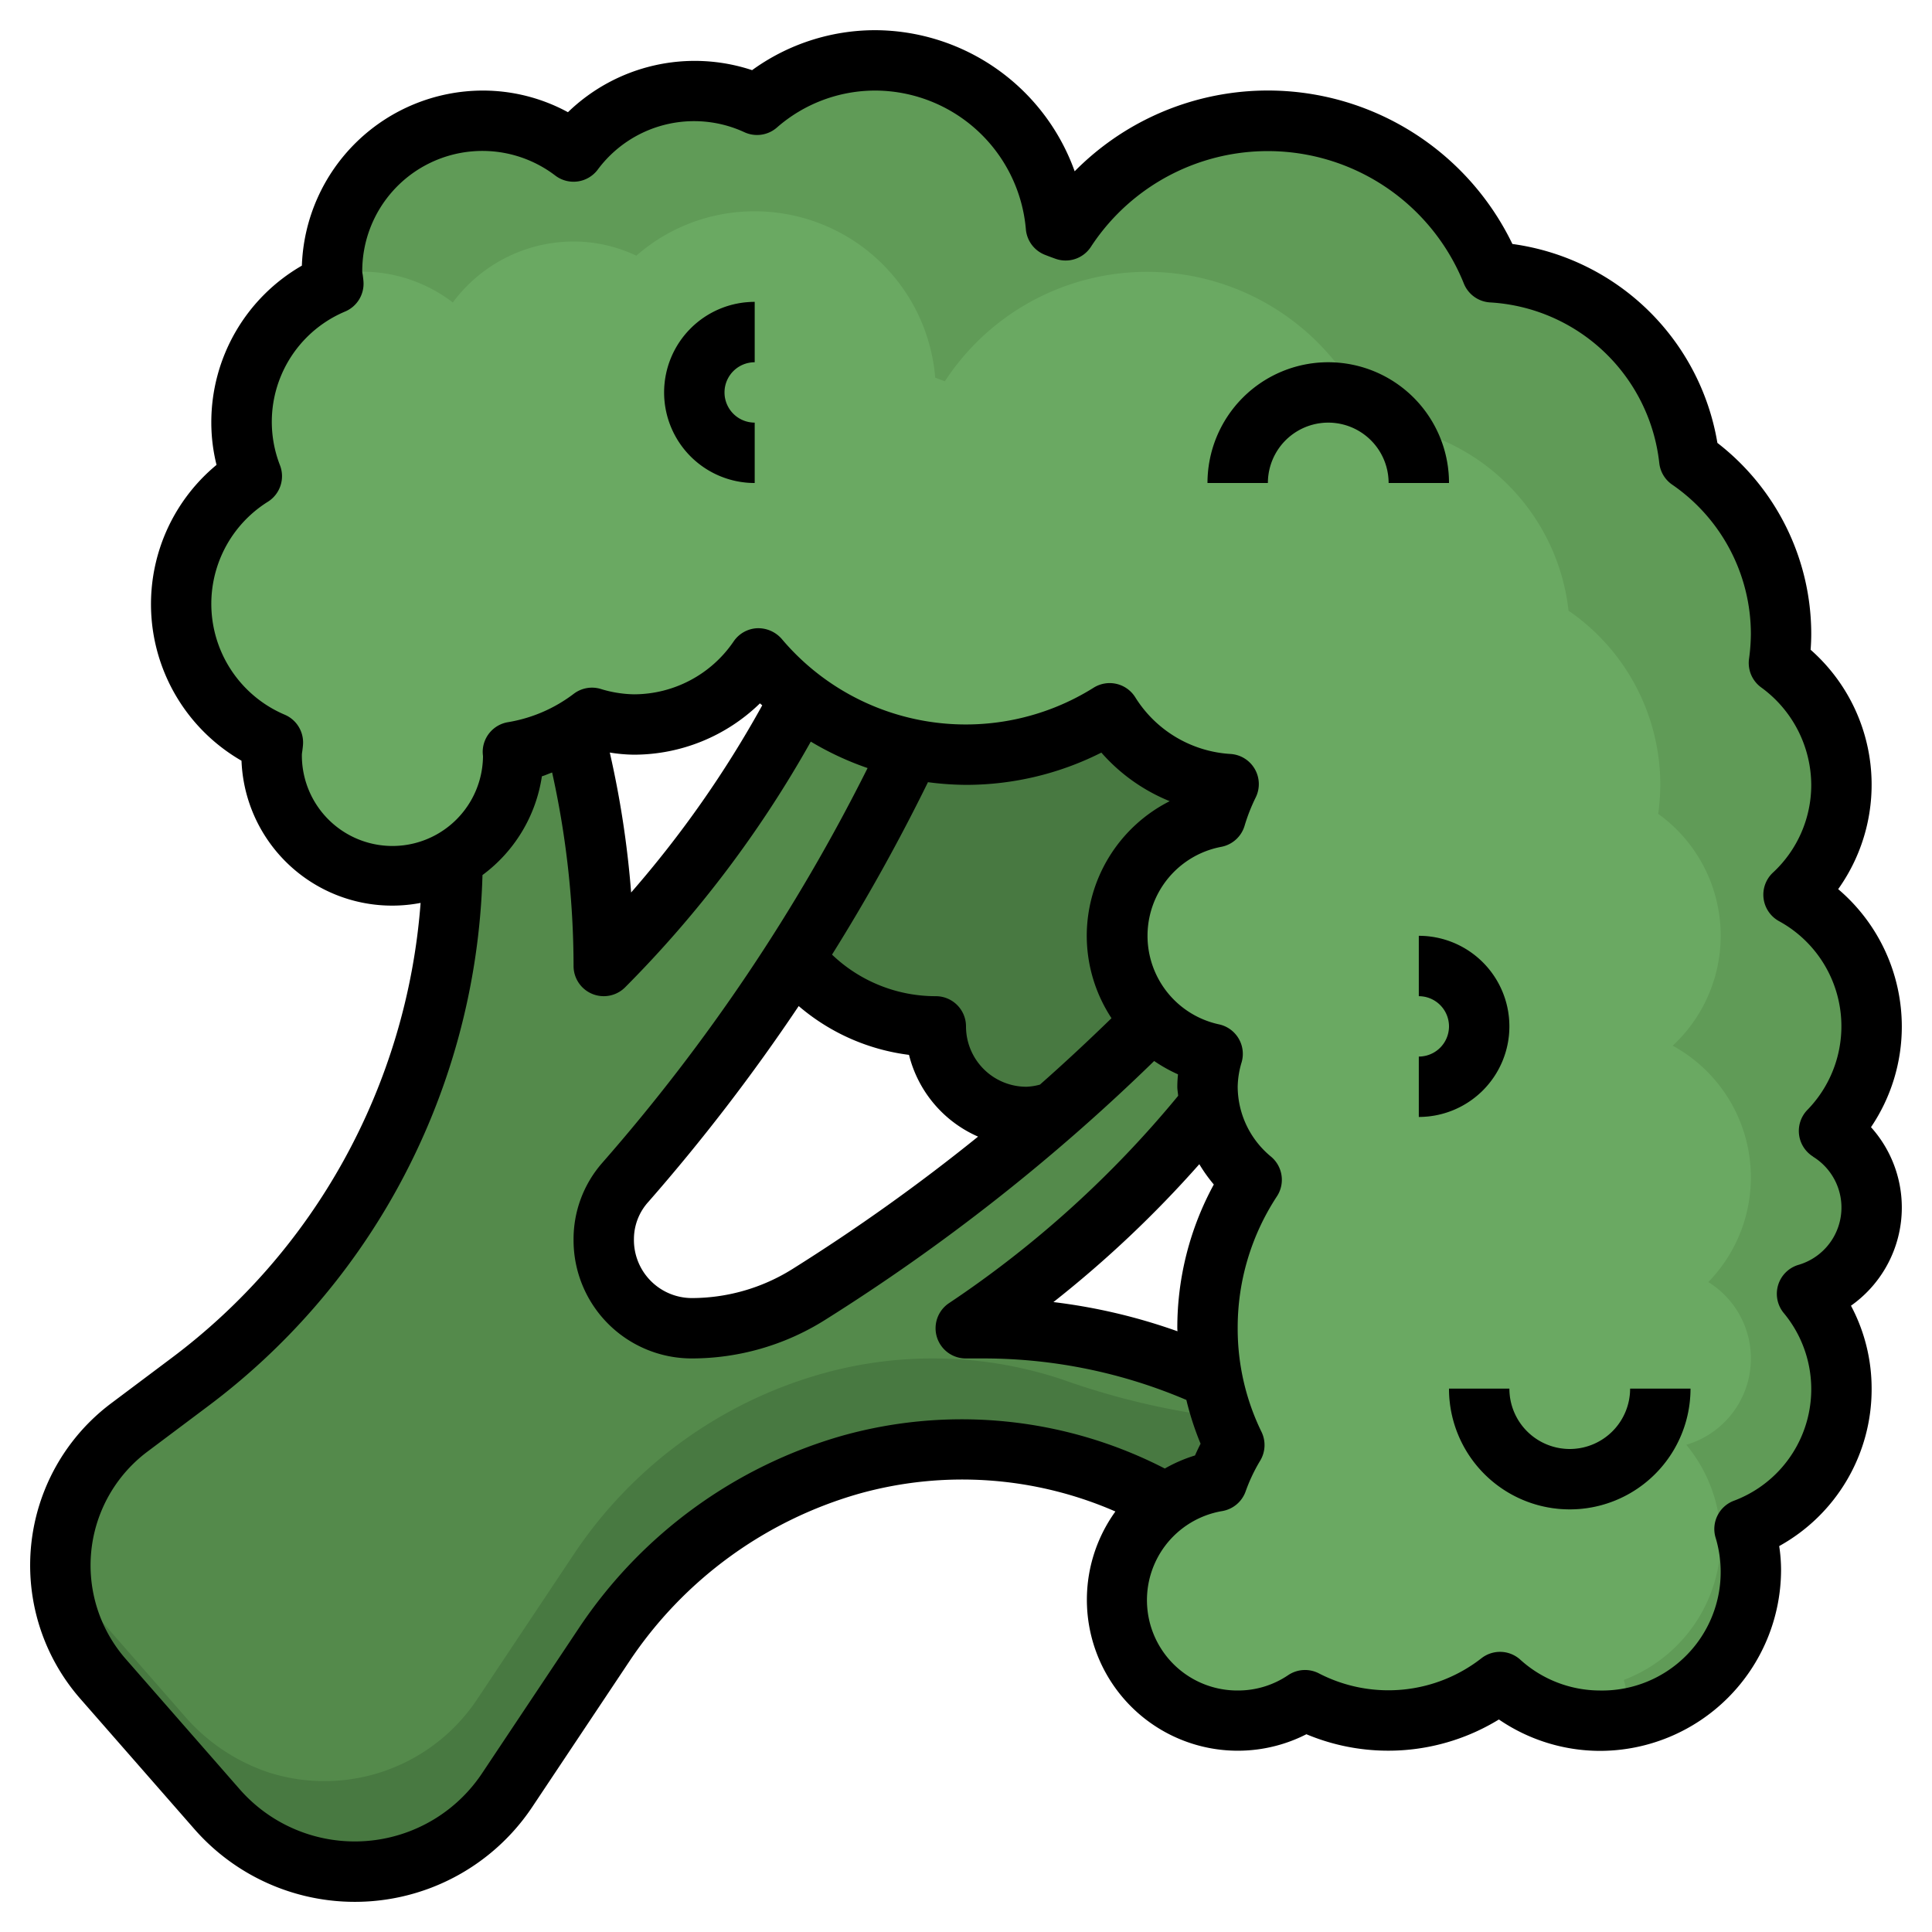
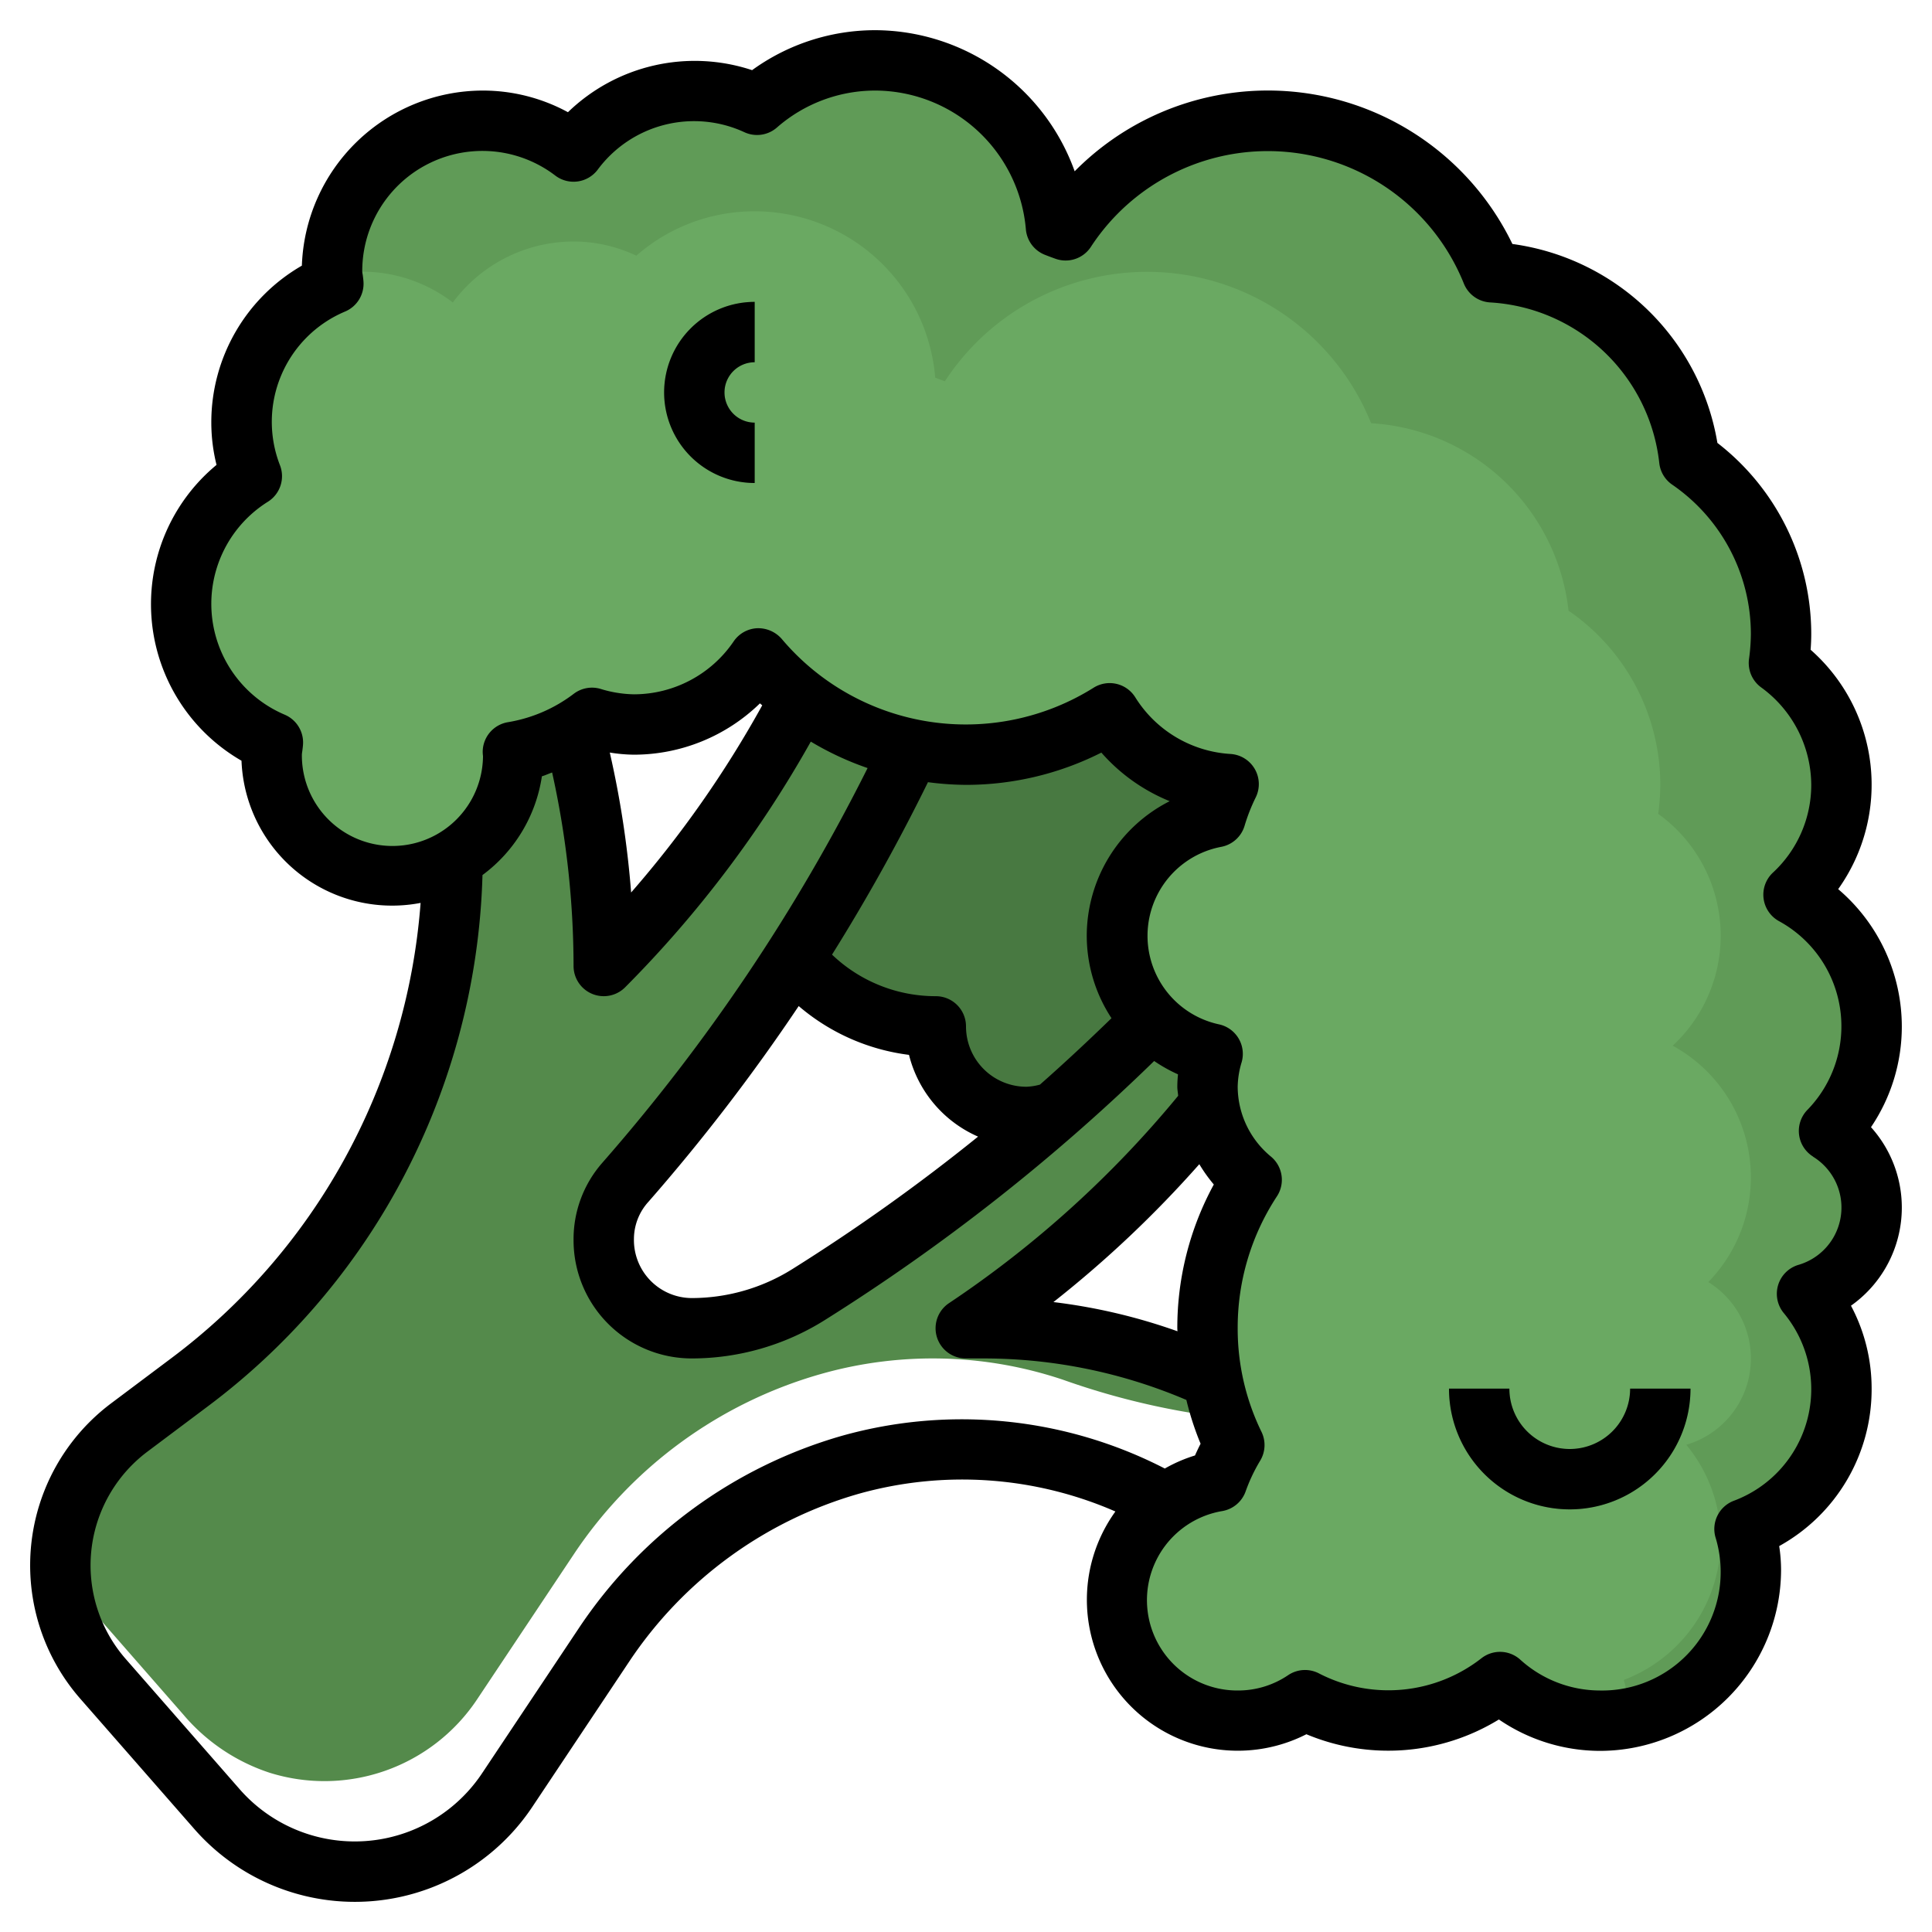
<svg xmlns="http://www.w3.org/2000/svg" viewBox="0 0 64 64" width="512" height="512">
  <g id="Layer_8" data-name="Layer 8">
    <path d="M34.939,36.845A2.916,2.916,0,0,1,34,37a3,3,0,0,1-3-3,5.986,5.986,0,0,1-4.689-2.257l.65-6.295L33.5,18l15,3.226L52,33.473Z" style="fill:#487941" />
-     <path d="M15,28.465a21.792,21.792,0,0,1-2.743,10.472h0a21.8,21.8,0,0,1-5.975,6.852l-2,1.5A5.709,5.709,0,0,0,2,51.855H2a5.7,5.7,0,0,0,1.413,3.759l3.774,4.314A6.067,6.067,0,0,0,11.753,62h0A6.066,6.066,0,0,0,16.8,59.3l3.213-4.82a14.647,14.647,0,0,1,8.161-5.957h0A13.551,13.551,0,0,1,31.9,48h0a13.55,13.55,0,0,1,6.729,1.789l7.3.5-5.778-4.652A18.245,18.245,0,0,0,32.6,44H32a36.051,36.051,0,0,0,8.054-7.351l3.64-5.508-5.521,2.686a64.462,64.462,0,0,1-11.4,9.064h0A7.29,7.29,0,0,1,22.908,44h0A2.911,2.911,0,0,1,20,41.086v-.05a2.8,2.8,0,0,1,.694-1.844l.037-.042A62.573,62.573,0,0,0,30.17,24.813l2.718-8.055-6.361,6.384A36.724,36.724,0,0,1,20,32h0a30.818,30.818,0,0,0-1.006-7.809l-5.436-3.247Z" style="fill:#487941" />
    <path d="M27.175,45.521a13.554,13.554,0,0,1,8.048.188,24.748,24.748,0,0,0,6.2,1.34l.526.036-1.8-1.448A18.245,18.245,0,0,0,32.6,44H32a36.051,36.051,0,0,0,8.054-7.351l3.64-5.508-5.521,2.686a64.462,64.462,0,0,1-11.4,9.064A7.291,7.291,0,0,1,22.73,44,2.875,2.875,0,0,1,20,41.086v-.05a2.8,2.8,0,0,1,.694-1.844l.037-.042A62.573,62.573,0,0,0,30.17,24.813l2.718-8.055-6.361,6.384A36.724,36.724,0,0,1,20,32a30.818,30.818,0,0,0-1.006-7.809l-5.436-3.247L15,28.465a21.792,21.792,0,0,1-2.743,10.472,21.8,21.8,0,0,1-5.975,6.852l-2,1.5A5.709,5.709,0,0,0,2,51.855c0,.074.017.145.02.219a5.592,5.592,0,0,0,.393.54l3.655,4.178a6.335,6.335,0,0,0,2.859,1.931A6.076,6.076,0,0,0,15.8,56.3l3.213-4.82A14.647,14.647,0,0,1,27.175,45.521Z" style="fill:#548a4b" />
    <path d="M62,40a2.979,2.979,0,0,1-2.14,2.86,4.946,4.946,0,0,1-2.07,7.79A5.074,5.074,0,0,1,58,52a4.978,4.978,0,0,1-8.31,3.72,5.968,5.968,0,0,1-6.46.6,4,4,0,1,1-2.91-7.25,6.6,6.6,0,0,1,.57-1.2A8.8,8.8,0,0,1,40,44a8.9,8.9,0,0,1,1.47-4.92A4,4,0,0,1,40,36a3.941,3.941,0,0,1,.17-1.09,4,4,0,0,1,.1-7.84,6.973,6.973,0,0,1,.43-1.1,4.987,4.987,0,0,1-3.94-2.34,8.978,8.978,0,0,1-11.63-1.82,4.877,4.877,0,0,1-5.52,1.97,5.891,5.891,0,0,1-2.62,1.13c0,.03.01.06.01.09a4,4,0,0,1-8,0c0-.14.03-.27.04-.4a4.989,4.989,0,0,1-.7-8.82,4.962,4.962,0,0,1,2.7-6.38C11.03,9.27,11,9.14,11,9a4.98,4.98,0,0,1,8-3.98A4.985,4.985,0,0,1,23,3a4.876,4.876,0,0,1,2.08.47A5.921,5.921,0,0,1,29,2a6,6,0,0,1,5.98,5.51c.1.04.21.08.32.12A8,8,0,0,1,49.42,9.02a7,7,0,0,1,6.54,6.21A7,7,0,0,1,59,21a7.475,7.475,0,0,1-.07.96,4.97,4.97,0,0,1,.48,7.68,4.969,4.969,0,0,1,1.18,7.83A2.969,2.969,0,0,1,62,40Z" style="fill:#609b57" />
    <path d="M57,51a4.949,4.949,0,0,0-1.14-3.14,2.978,2.978,0,0,0,.73-5.39,4.969,4.969,0,0,0-1.18-7.83,4.97,4.97,0,0,0-.48-7.68A7.475,7.475,0,0,0,55,26a7,7,0,0,0-3.04-5.77,7,7,0,0,0-6.54-6.21A8,8,0,0,0,31.3,12.63c-.11-.04-.22-.08-.32-.12A6,6,0,0,0,25,7a5.921,5.921,0,0,0-3.92,1.47A4.876,4.876,0,0,0,19,8a4.985,4.985,0,0,0-4,2.02,4.928,4.928,0,0,0-3.99-.92c.009.1.023.2.03.3a4.962,4.962,0,0,0-2.7,6.38,4.989,4.989,0,0,0,.7,8.82c-.01.13-.04.26-.04.4a4,4,0,0,0,8,0c0-.03-.01-.06-.01-.09a5.891,5.891,0,0,0,2.62-1.13,4.877,4.877,0,0,0,5.52-1.97,8.978,8.978,0,0,0,11.63,1.82,4.987,4.987,0,0,0,3.94,2.34,6.973,6.973,0,0,0-.43,1.1,4,4,0,0,0-.1,7.84A3.941,3.941,0,0,0,40,36a4,4,0,0,0,1.47,3.08A8.9,8.9,0,0,0,40,44a8.8,8.8,0,0,0,.89,3.87,6.6,6.6,0,0,0-.57,1.2,3.994,3.994,0,1,0,2.91,7.25,5.968,5.968,0,0,0,6.46-.6,4.928,4.928,0,0,0,4.3,1.18,5.28,5.28,0,0,0-.2-1.25A4.972,4.972,0,0,0,57,51Z" style="fill:#6aa962" />
    <path d="M25,16a3,3,0,0,1,0-6v2a1,1,0,0,0,0,2Z" style="fill:#609b57" />
-     <path d="M48,16H46a2,2,0,0,0-4,0H40a4,4,0,0,1,8,0Z" style="fill:#609b57" />
-     <path d="M47,37V35a1,1,0,0,0,0-2V31a3,3,0,0,1,0,6Z" style="fill:#609b57" />
    <path d="M52,50a4,4,0,0,1-4-4h2a2,2,0,0,0,4,0h2A4,4,0,0,1,52,50Z" style="fill:#609b57" />
    <path d="M63,34a5.976,5.976,0,0,0-2.108-4.546,5.955,5.955,0,0,0-.913-7.93c.014-.184.021-.357.021-.524a8.006,8.006,0,0,0-3.109-6.328A7.979,7.979,0,0,0,50.1,8.082,8.994,8.994,0,0,0,35.6,5.674,7.048,7.048,0,0,0,29,1a6.947,6.947,0,0,0-4.086,1.324,6.037,6.037,0,0,0-6.1,1.393A5.9,5.9,0,0,0,16,3a6.007,6.007,0,0,0-6,5.8A5.985,5.985,0,0,0,7,14,5.792,5.792,0,0,0,7.173,15.4,5.986,5.986,0,0,0,8,25.2a4.993,4.993,0,0,0,5.933,4.71,20.862,20.862,0,0,1-2.554,8.542,20.666,20.666,0,0,1-5.7,6.537l-2,1.5A6.709,6.709,0,0,0,2.66,56.273l3.775,4.313a7.066,7.066,0,0,0,11.2-.733l3.214-4.82a13.651,13.651,0,0,1,7.6-5.55,12.686,12.686,0,0,1,8.5.587,5,5,0,0,0,6.327,7.379,7.016,7.016,0,0,0,6.377-.489A5.942,5.942,0,0,0,53,58a6.006,6.006,0,0,0,6-6,5.214,5.214,0,0,0-.062-.784A5.933,5.933,0,0,0,62,46a5.83,5.83,0,0,0-.684-2.747,3.981,3.981,0,0,0,.663-5.914A5.945,5.945,0,0,0,63,34ZM27.9,47.56a15.652,15.652,0,0,0-8.718,6.364l-3.214,4.82a5.067,5.067,0,0,1-8.029.526L4.165,54.956a4.71,4.71,0,0,1,.719-6.869l2-1.5a22.637,22.637,0,0,0,6.249-7.165,22.861,22.861,0,0,0,2.85-10.435,4.985,4.985,0,0,0,1.968-3.271c.116-.034.225-.087.339-.126A29.774,29.774,0,0,1,19,32a1,1,0,0,0,1.707.707,37.625,37.625,0,0,0,6.152-8.14,9.959,9.959,0,0,0,1.881.876,61.714,61.714,0,0,1-8.8,13.09A3.832,3.832,0,0,0,19,41.086,3.915,3.915,0,0,0,22.907,45a8.292,8.292,0,0,0,4.4-1.261,65.522,65.522,0,0,0,10.926-8.592,5,5,0,0,0,.79.442A4.07,4.07,0,0,0,39,36c0,.1.021.2.028.3a35.02,35.02,0,0,1-7.583,6.863A1,1,0,0,0,32,45h.6a17.111,17.111,0,0,1,6.7,1.375,9.771,9.771,0,0,0,.471,1.45c-.066.128-.127.258-.185.389a4.909,4.909,0,0,0-1,.433A14.688,14.688,0,0,0,27.9,47.56ZM20.2,24.929A5.294,5.294,0,0,0,21,25a5.992,5.992,0,0,0,4.174-1.7c.024.023.051.042.076.065a35.651,35.651,0,0,1-4.343,6.2A31.923,31.923,0,0,0,20.2,24.929ZM36,31a4.979,4.979,0,0,0,.82,2.729c-.773.751-1.56,1.486-2.37,2.2A1.923,1.923,0,0,1,34,36a2,2,0,0,1-2-2,1,1,0,0,0-1-1,4.965,4.965,0,0,1-3.438-1.377,63.739,63.739,0,0,0,3.178-5.712A10.139,10.139,0,0,0,32,26a9.957,9.957,0,0,0,4.484-1.069,6.013,6.013,0,0,0,2.264,1.609A5.006,5.006,0,0,0,36,31Zm-9.542,2.327a6.95,6.95,0,0,0,3.654,1.617A4.012,4.012,0,0,0,32.4,37.652a63.323,63.323,0,0,1-6.157,4.391A6.287,6.287,0,0,1,22.907,43,1.923,1.923,0,0,1,21,41.036a1.838,1.838,0,0,1,.482-1.227A63.456,63.456,0,0,0,26.458,33.327Zm13.751,5.911A9.919,9.919,0,0,0,39,44c0,.035.005.068.005.1a19,19,0,0,0-4.109-.967,37.016,37.016,0,0,0,4.833-4.568A5.1,5.1,0,0,0,40.209,39.238Zm19.852-.92a1.978,1.978,0,0,1-.487,3.583,1,1,0,0,0-.489,1.59,3.947,3.947,0,0,1-1.652,6.225,1,1,0,0,0-.608,1.2A3.926,3.926,0,0,1,53,56a3.937,3.937,0,0,1-2.646-1.028,1,1,0,0,0-1.281-.039,5.007,5.007,0,0,1-5.382.5,1,1,0,0,0-1.018.058A2.957,2.957,0,0,1,41,56a2.993,2.993,0,0,1-.512-5.944,1,1,0,0,0,.775-.651,5.6,5.6,0,0,1,.482-1.018,1,1,0,0,0,.044-.954A7.79,7.79,0,0,1,41,44a7.912,7.912,0,0,1,1.3-4.37,1,1,0,0,0-.2-1.318A3.014,3.014,0,0,1,41,36a2.959,2.959,0,0,1,.132-.816,1,1,0,0,0-.756-1.252,3,3,0,0,1,.078-5.879,1,1,0,0,0,.775-.7,6.012,6.012,0,0,1,.371-.943,1,1,0,0,0-.84-1.434A4,4,0,0,1,37.608,23.1a1,1,0,0,0-1.378-.32,7.975,7.975,0,0,1-10.336-1.617,1.034,1.034,0,0,0-.816-.352,1,1,0,0,0-.774.435A4,4,0,0,1,21,23a3.955,3.955,0,0,1-1.111-.181,1,1,0,0,0-.884.165,4.926,4.926,0,0,1-2.176.939,1,1,0,0,0-.839.987,1.276,1.276,0,0,0,.01.138A3,3,0,0,1,10,25a.787.787,0,0,1,.013-.11c.009-.072.019-.144.024-.215a1,1,0,0,0-.606-1,3.989,3.989,0,0,1-.554-7.056,1,1,0,0,0,.4-1.2,3.963,3.963,0,0,1,2.157-5.1,1,1,0,0,0,.606-1c-.005-.071-.015-.143-.024-.215A.787.787,0,0,1,12,9a3.98,3.98,0,0,1,6.4-3.18,1,1,0,0,0,1.4-.2,3.974,3.974,0,0,1,4.853-1.243,1,1,0,0,0,1.084-.153A4.945,4.945,0,0,1,29,3a5.025,5.025,0,0,1,4.983,4.591,1,1,0,0,0,.624.847c.1.04.211.081.349.131a1,1,0,0,0,1.18-.39A7,7,0,0,1,48.492,9.393a1,1,0,0,0,.869.625,5.987,5.987,0,0,1,5.605,5.324,1,1,0,0,0,.427.712A6.009,6.009,0,0,1,58,21a6.421,6.421,0,0,1-.062.832,1,1,0,0,0,.4.937A4.015,4.015,0,0,1,60,26a3.959,3.959,0,0,1-1.274,2.911,1,1,0,0,0,.2,1.6,3.968,3.968,0,0,1,.944,6.258,1,1,0,0,0,.19,1.544Z" />
    <path d="M22,13a3,3,0,0,0,3,3V14a1,1,0,0,1,0-2V10A3,3,0,0,0,22,13Z" />
-     <path d="M44,12a4,4,0,0,0-4,4h2a2,2,0,0,1,4,0h2A4,4,0,0,0,44,12Z" />
-     <path d="M50,34a3,3,0,0,0-3-3v2a1,1,0,0,1,0,2v2A3,3,0,0,0,50,34Z" />
    <path d="M52,48a2,2,0,0,1-2-2H48a4,4,0,0,0,8,0H54A2,2,0,0,1,52,48Z" />
  </g>
</svg>